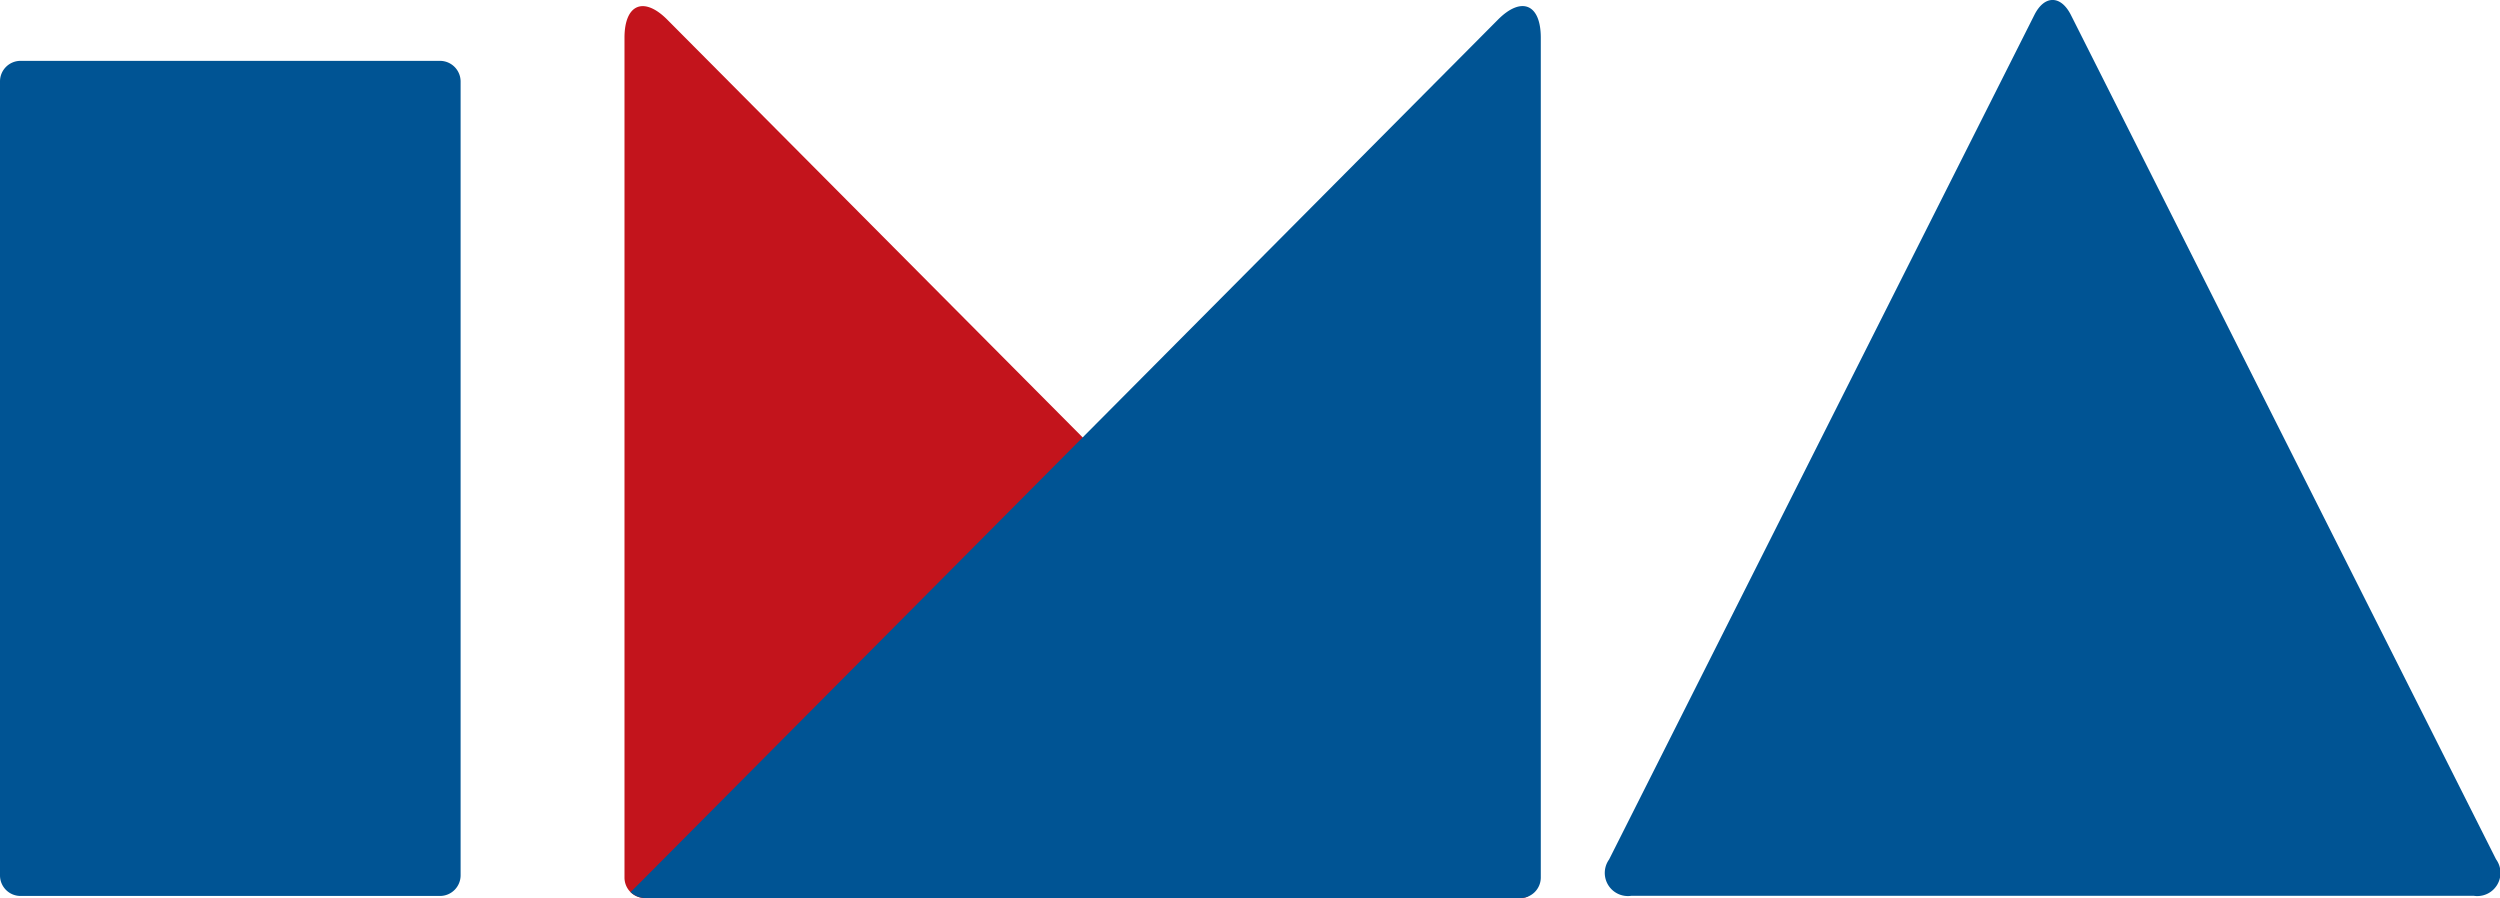
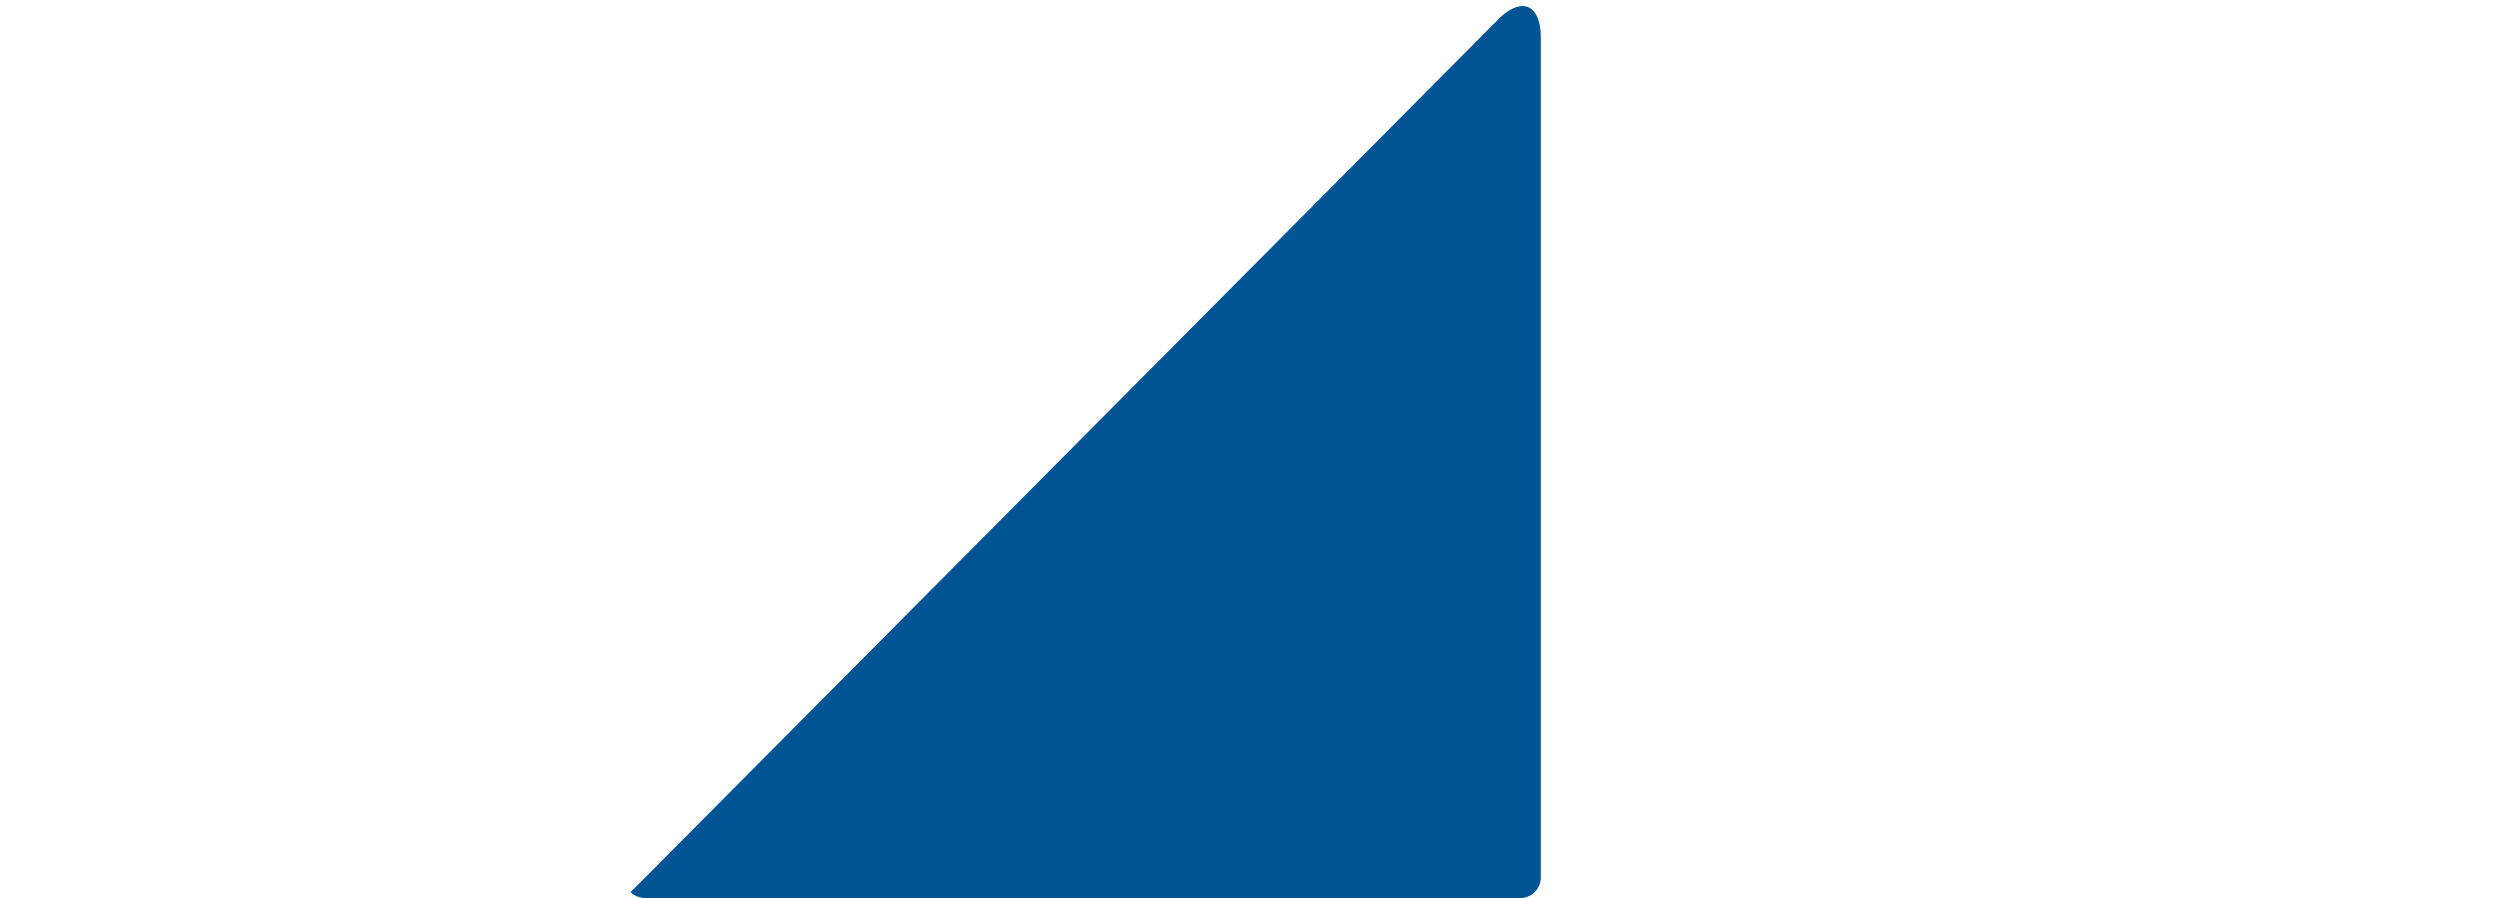
<svg xmlns="http://www.w3.org/2000/svg" id="logo" width="139.185" height="50" viewBox="0 0 139.185 50">
-   <path id="パス_65" data-name="パス 65" d="M356.814,315.524a1.15,1.15,0,0,1-1.137,1.15h-23.37a1.143,1.143,0,0,1-1.137-1.15v-44.2a1.144,1.144,0,0,1,1.137-1.144h23.37a1.151,1.151,0,0,1,1.137,1.144v44.2" transform="translate(-331.17 -266.792)" fill="#005494" />
-   <path id="パス_66" data-name="パス 66" d="M426.3,315.085,378.5,267.014c-1.319-1.339-2.4-.887-2.4.989v46.76a1.142,1.142,0,0,0,1.137,1.139h48.721c.622,0,.78-.365.334-.816" transform="translate(-341.332 -265.901)" fill="#c3141c" />
  <path id="パス_67" data-name="パス 67" d="M377.349,315.9h48.728a1.145,1.145,0,0,0,1.134-1.139V268c0-1.876-1.078-2.328-2.4-.989l-47.788,48.071-.49.483a1.214,1.214,0,0,0,.816.334" transform="translate(-341.429 -265.901)" fill="#005494" />
-   <path id="パス_68" data-name="パス 68" d="M446.88,313.642a1.288,1.288,0,0,0,1.245,2.031H495a1.29,1.29,0,0,0,1.253-2.031l-23.666-47c-.564-1.123-1.482-1.123-2.041,0l-23.668,47" transform="translate(-357.288 -265.802)" fill="#005494" />
</svg>